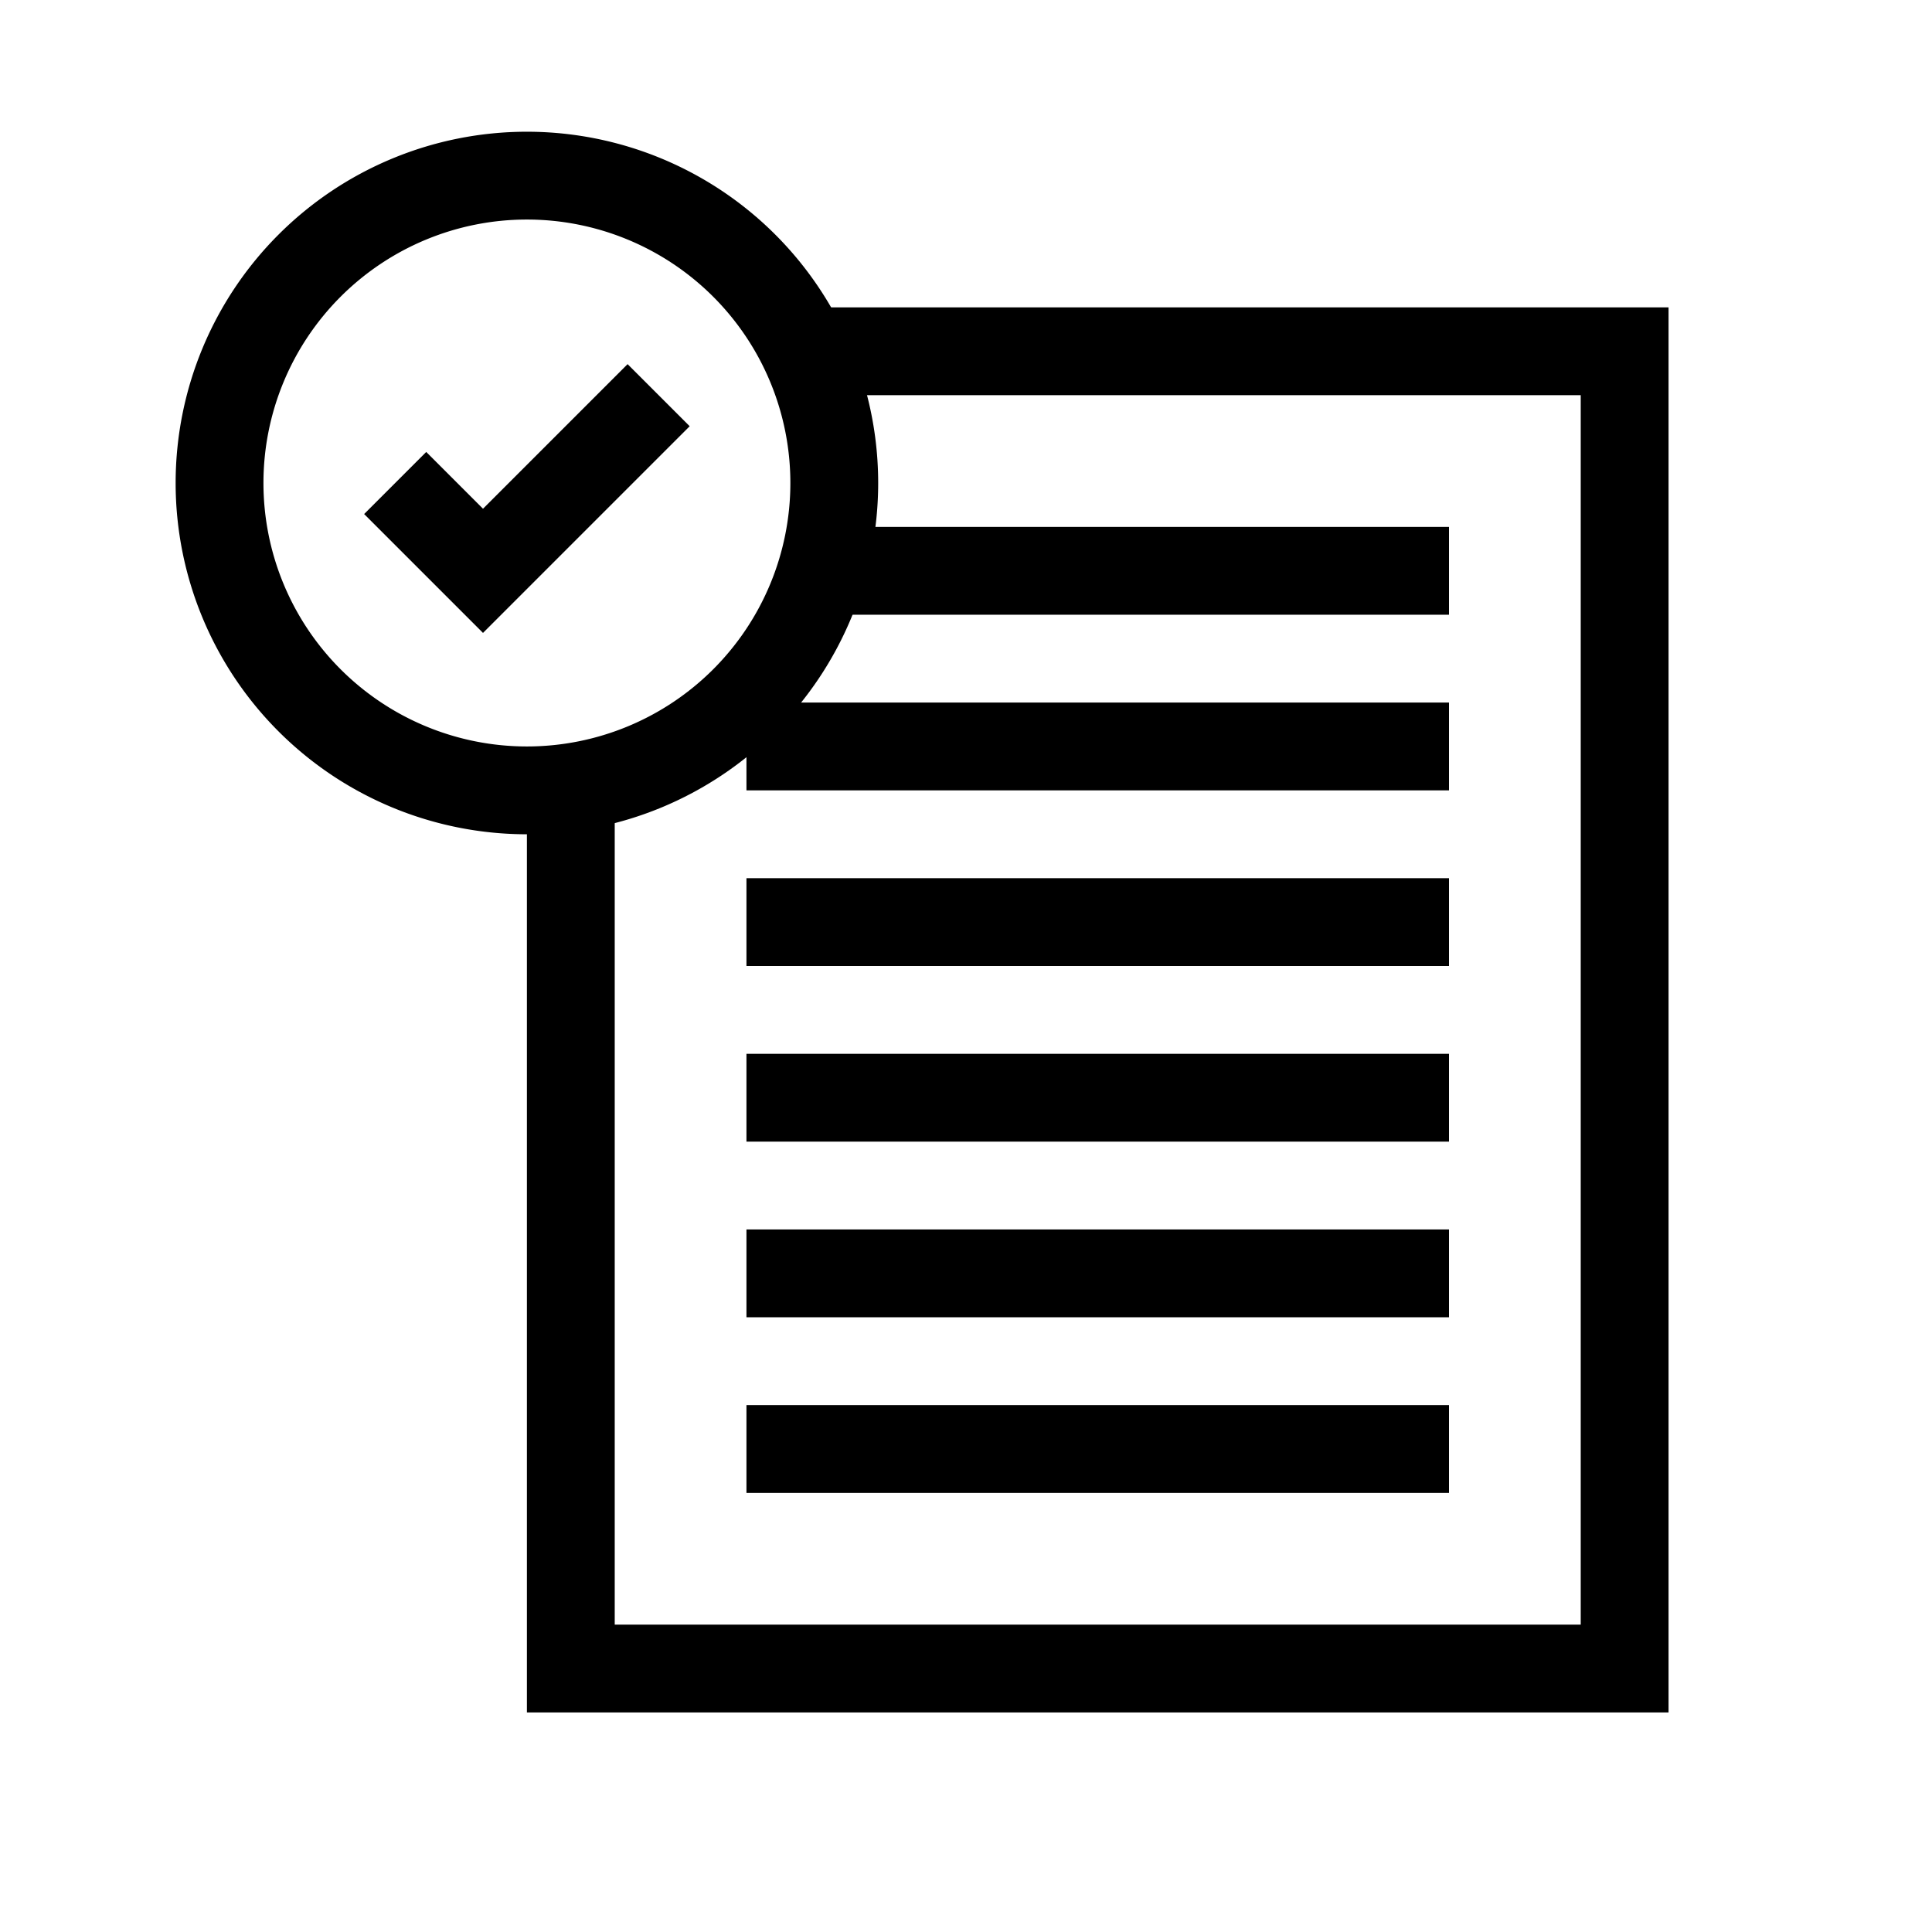
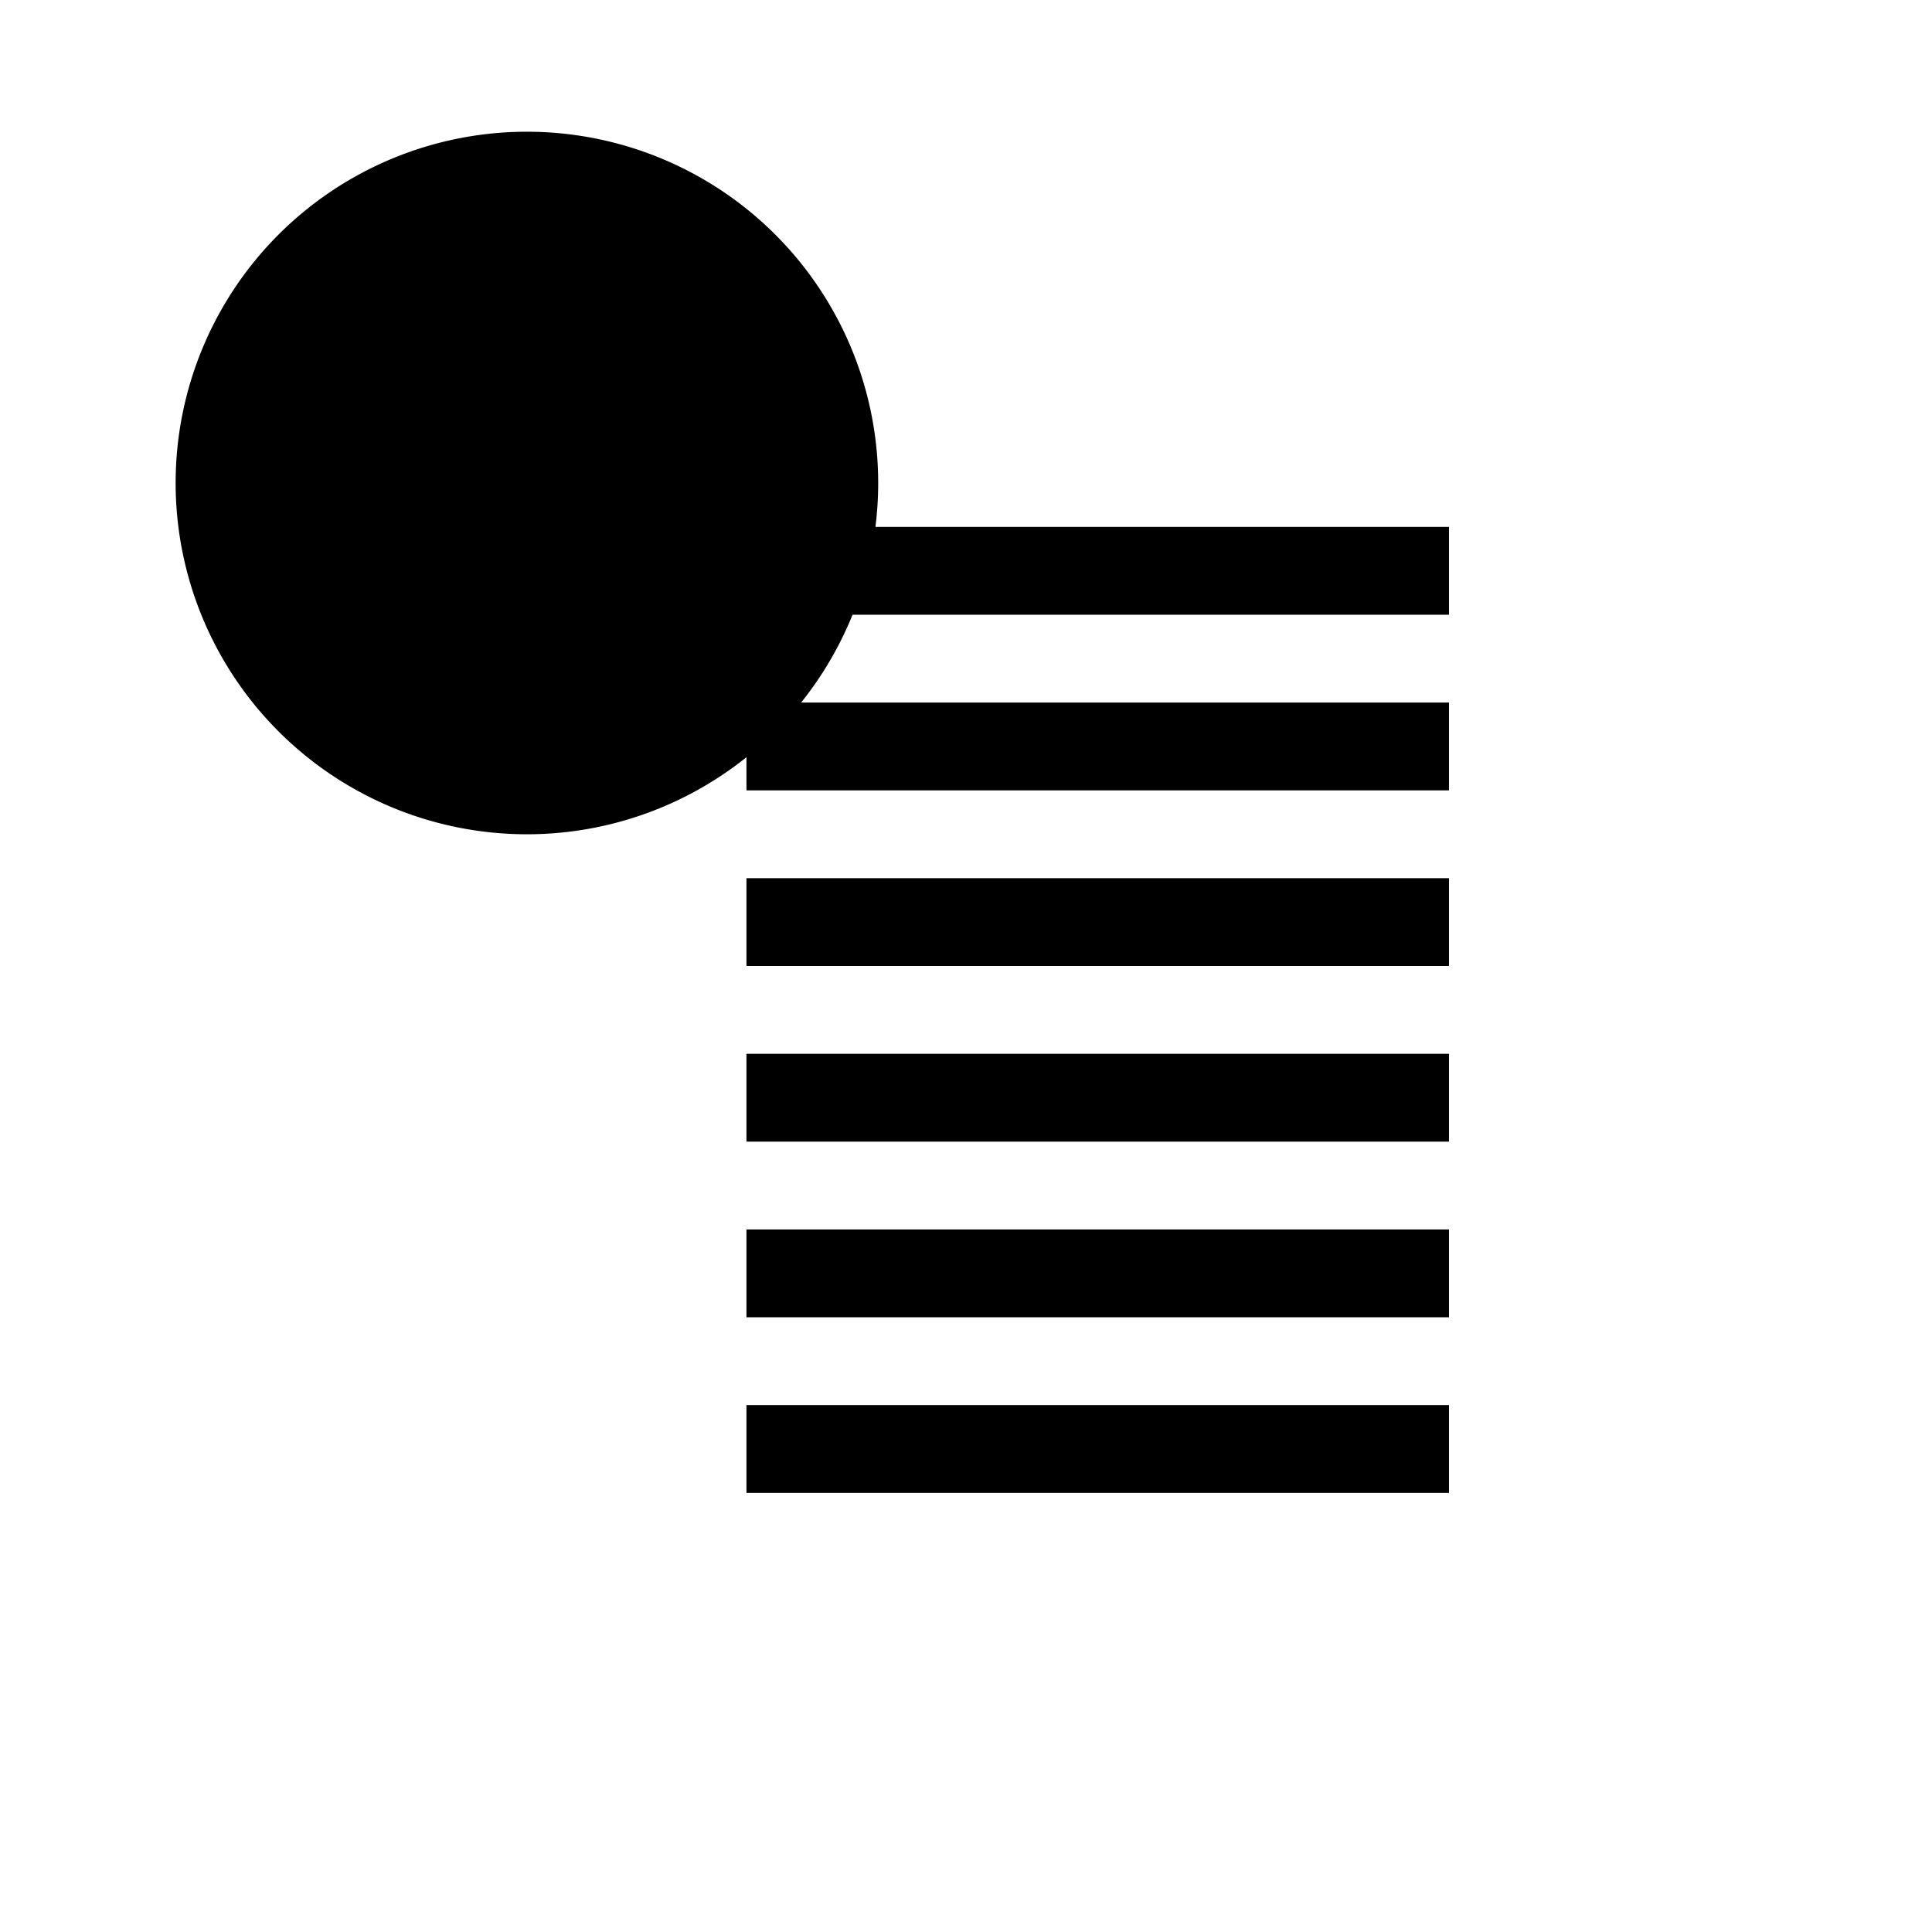
<svg xmlns="http://www.w3.org/2000/svg" width="44" height="44" viewBox="0 0 44 44">
  <defs>
    <style>.cls-1,.cls-2{fill:none;}.cls-2{stroke:#000;stroke-miterlimit:10;stroke-width:2px;}</style>
  </defs>
  <g id="Layer_2" data-name="Layer 2">
    <g id="_44" data-name="44">
      <rect class="cls-1" width="44" height="44" />
-       <polyline class="cls-2" points="18.76 8 37 8 37 38 13 38 13 18.64" />
      <rect x="17" y="20" width="16" height="2" />
      <rect x="17" y="24" width="16" height="2" />
      <rect x="17" y="28" width="16" height="2" />
      <rect x="17" y="32" width="16" height="2" />
      <rect x="19" y="12" width="14" height="2" />
      <rect x="17" y="16" width="16" height="2" />
-       <path d="M12,5a6,6,0,1,1-6,6,6,6,0,0,1,6-6m0-2a8,8,0,1,0,8,8,8,8,0,0,0-8-8Z" />
+       <path d="M12,5m0-2a8,8,0,1,0,8,8,8,8,0,0,0-8-8Z" />
      <polyline class="cls-2" points="9 11 11 13 15 9" />
    </g>
  </g>
</svg>